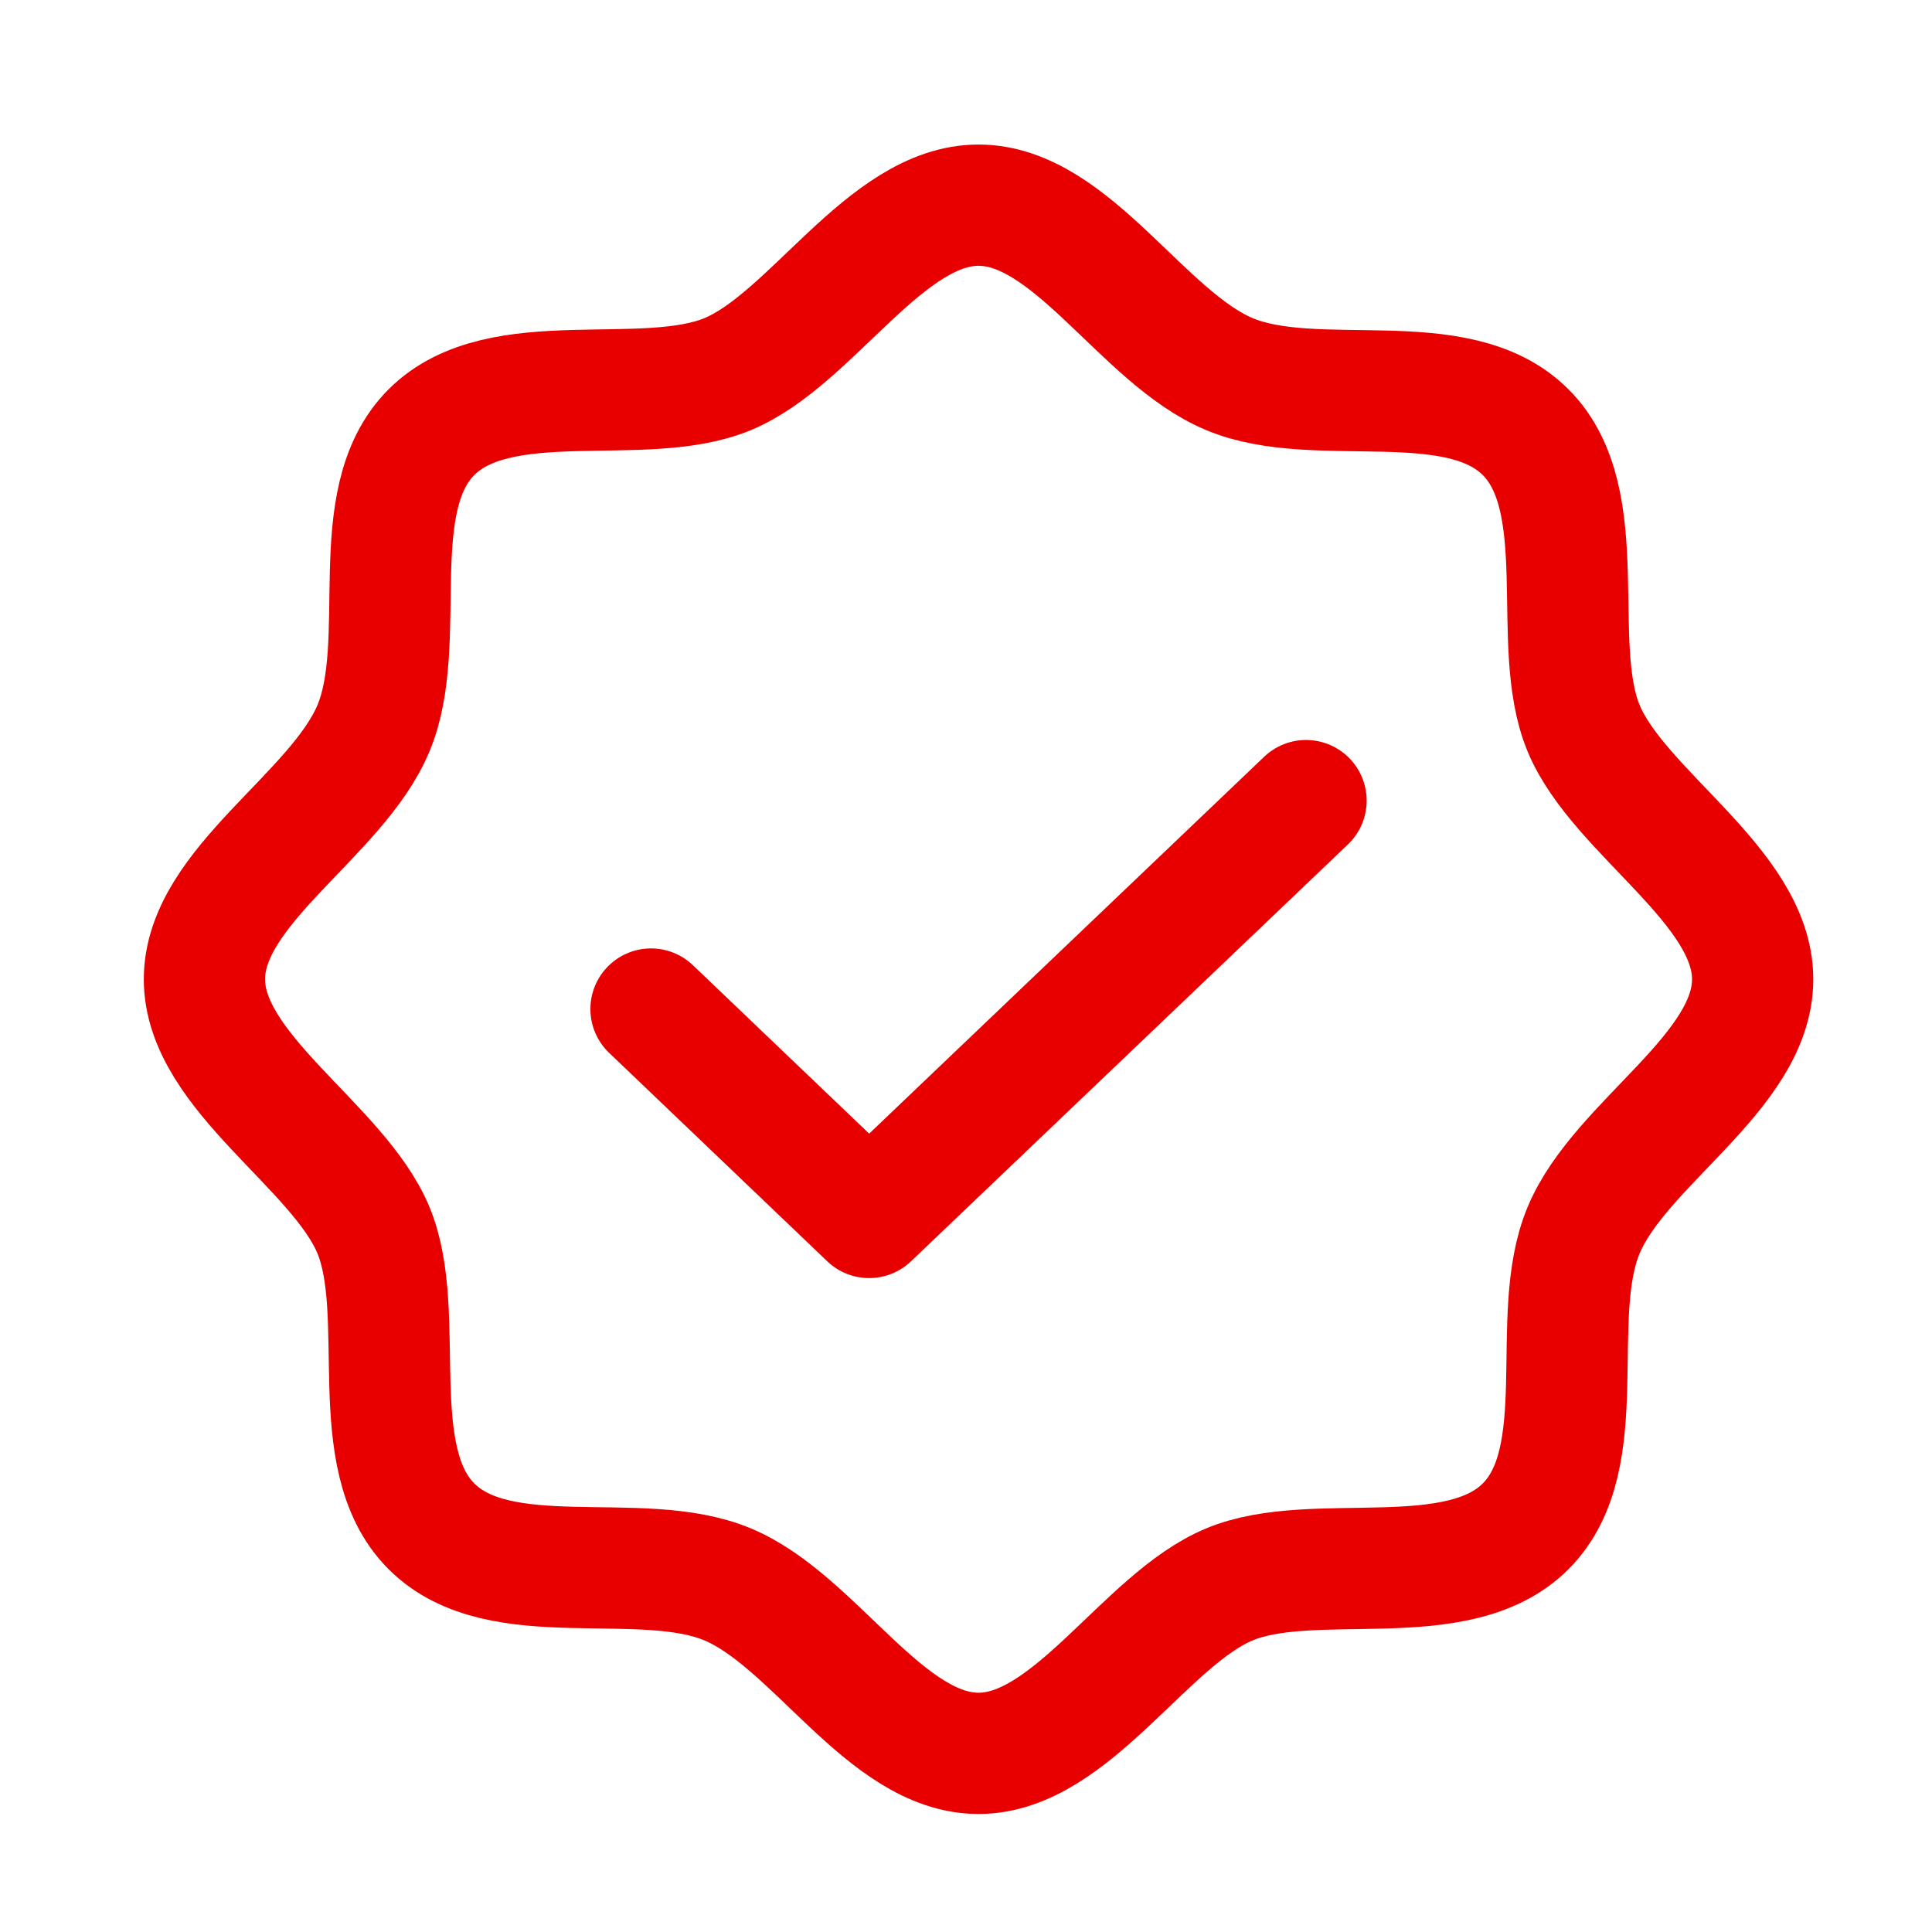
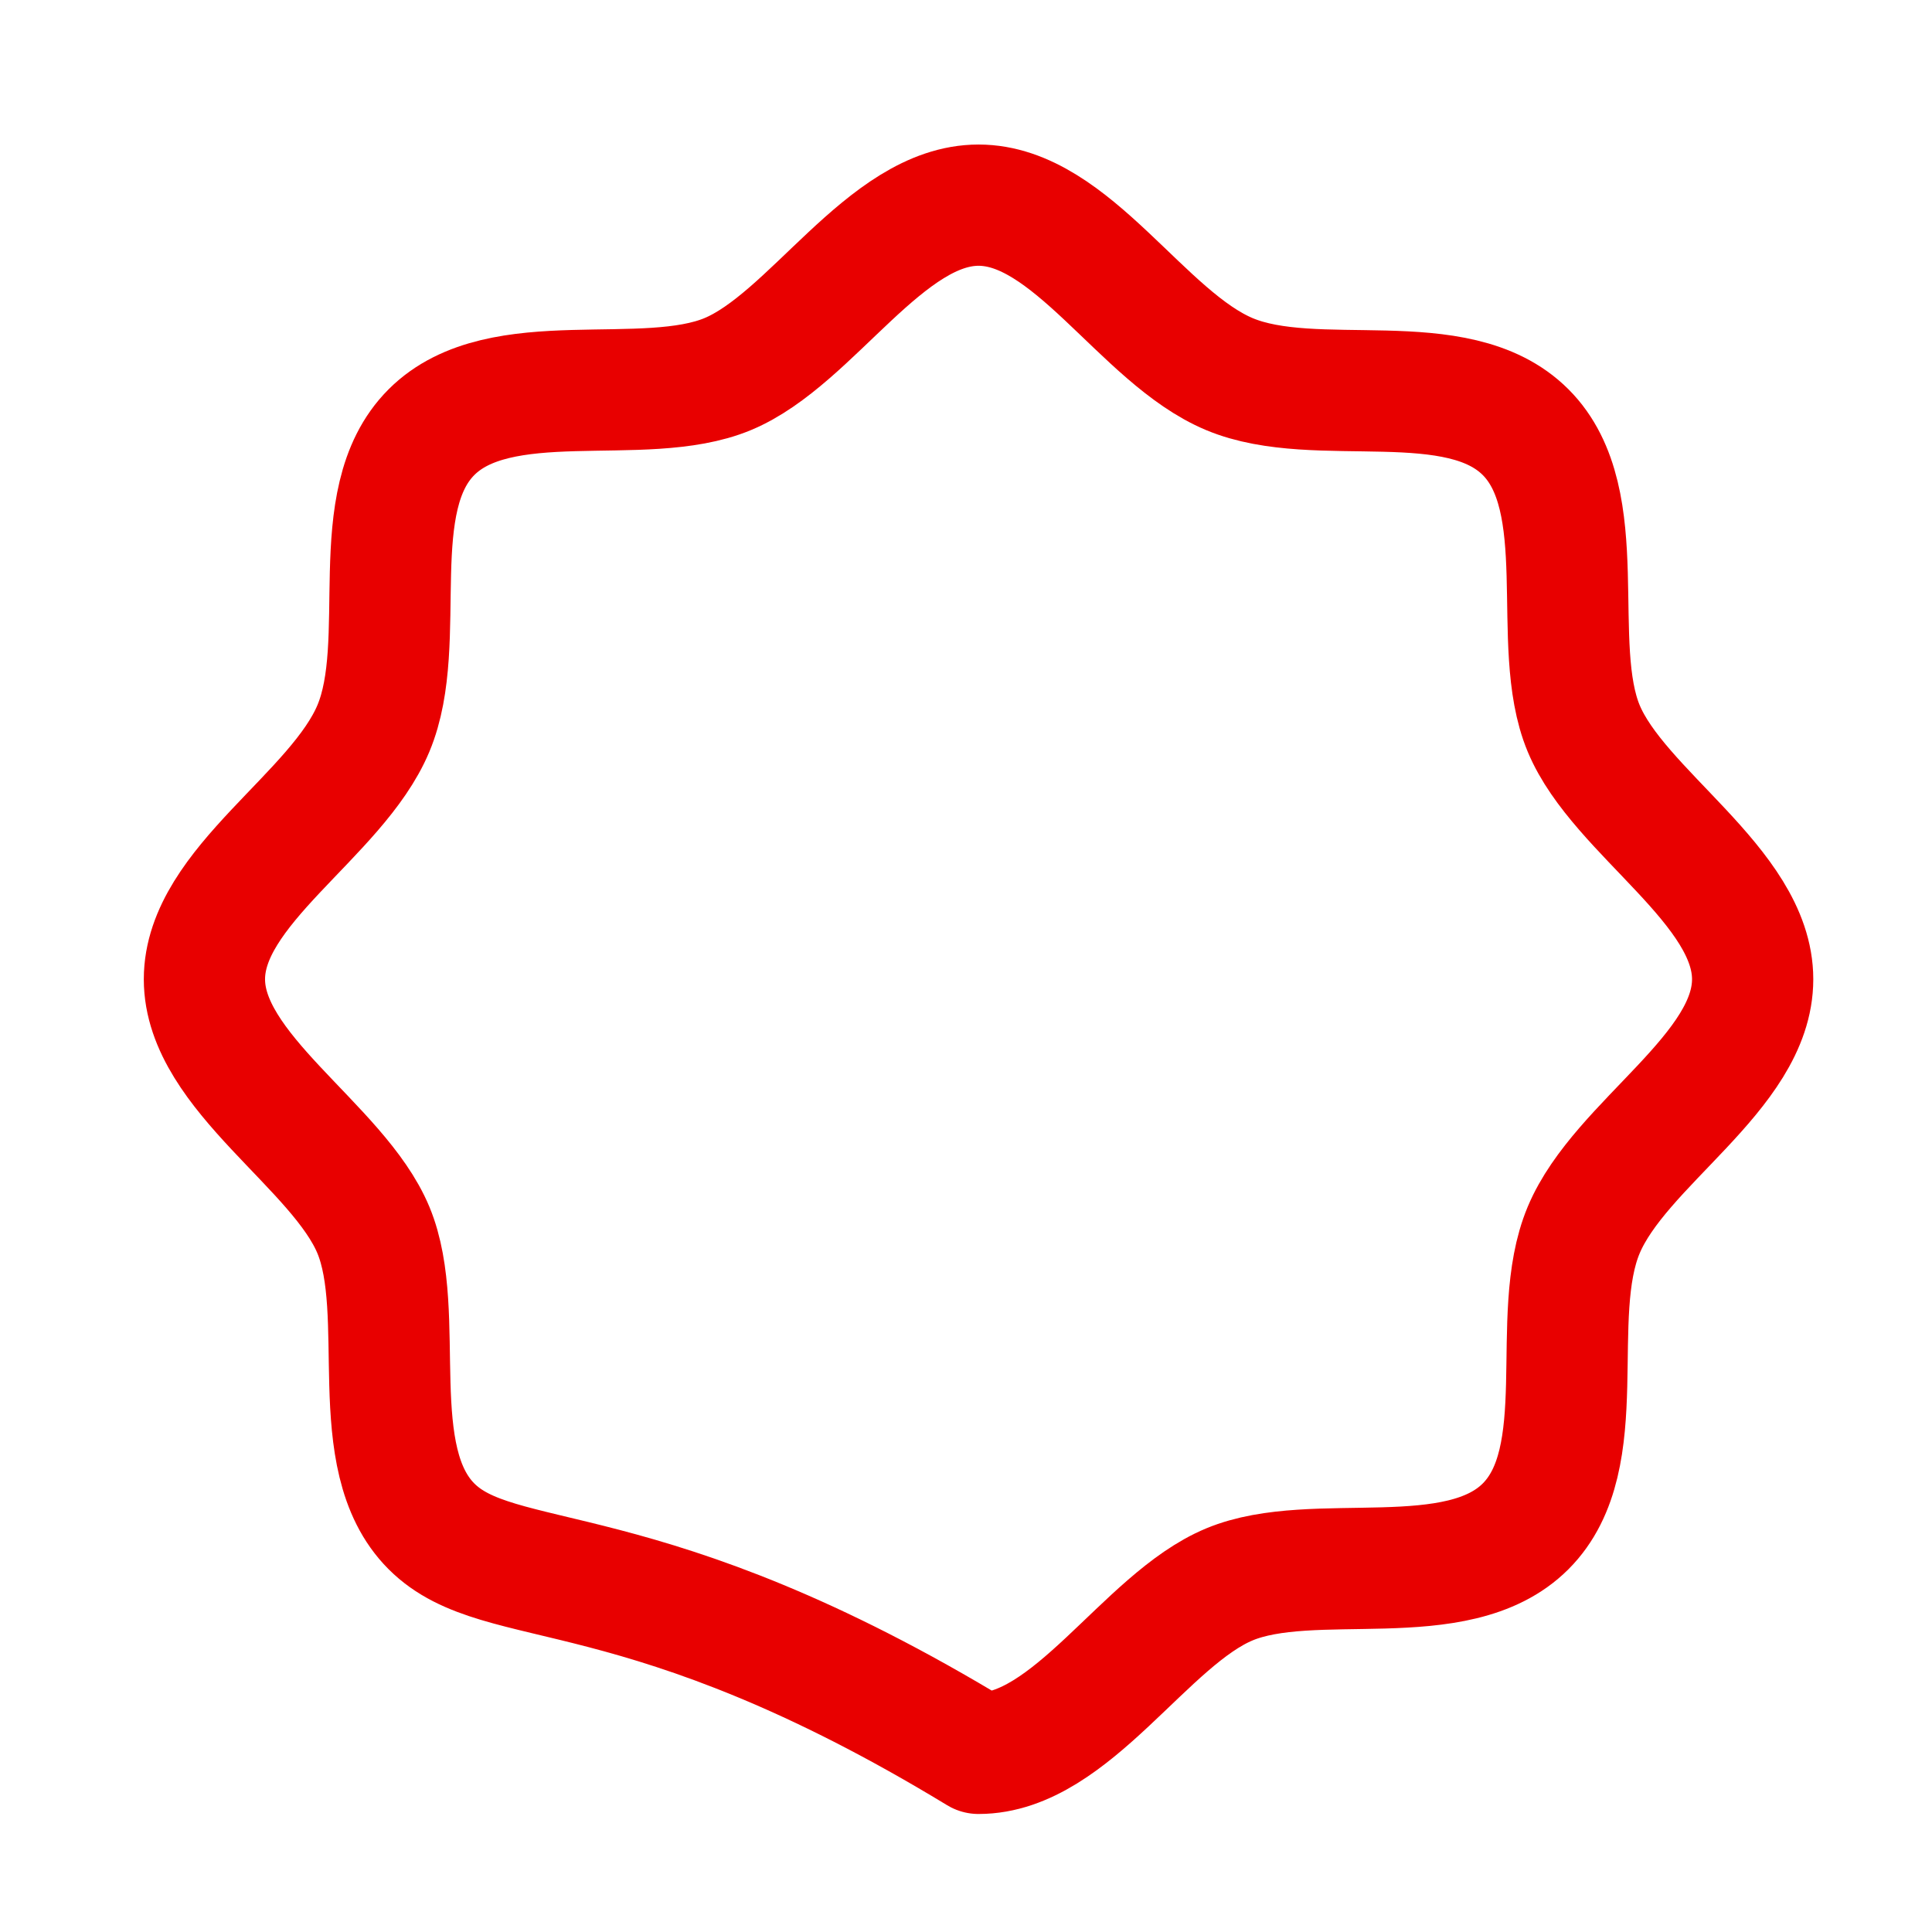
<svg xmlns="http://www.w3.org/2000/svg" width="38" height="38" viewBox="0 0 58 58" fill="none">
-   <path d="M12.953 45.822C10.897 43.766 12.26 39.453 11.21 36.928C10.159 34.403 6.137 32.191 6.137 29.398C6.137 26.605 10.115 24.482 11.21 21.867C12.305 19.253 10.897 15.03 12.953 12.974C15.008 10.918 19.321 12.281 21.846 11.231C24.371 10.181 26.583 6.159 29.376 6.159C32.17 6.159 34.292 10.136 36.907 11.231C39.521 12.326 43.745 10.918 45.8 12.974C47.856 15.03 46.493 19.343 47.543 21.867C48.593 24.393 52.616 26.605 52.616 29.398C52.616 32.191 48.638 34.314 47.543 36.928C46.448 39.543 47.856 43.766 45.8 45.822C43.745 47.878 39.432 46.514 36.907 47.565C34.382 48.615 32.17 52.637 29.376 52.637C26.583 52.637 24.46 48.66 21.846 47.565C19.232 46.47 15.008 47.878 12.953 45.822Z" stroke="#e80000" stroke-width="3.64" stroke-linecap="round" stroke-linejoin="round" />
-   <path d="M39.208 24.035L26.092 36.549L19.544 30.292" stroke="#e80000" stroke-width="3.64" stroke-linecap="round" stroke-linejoin="round" />
+   <path d="M12.953 45.822C10.897 43.766 12.26 39.453 11.21 36.928C10.159 34.403 6.137 32.191 6.137 29.398C6.137 26.605 10.115 24.482 11.21 21.867C12.305 19.253 10.897 15.03 12.953 12.974C15.008 10.918 19.321 12.281 21.846 11.231C24.371 10.181 26.583 6.159 29.376 6.159C32.17 6.159 34.292 10.136 36.907 11.231C39.521 12.326 43.745 10.918 45.8 12.974C47.856 15.03 46.493 19.343 47.543 21.867C48.593 24.393 52.616 26.605 52.616 29.398C52.616 32.191 48.638 34.314 47.543 36.928C46.448 39.543 47.856 43.766 45.8 45.822C43.745 47.878 39.432 46.514 36.907 47.565C34.382 48.615 32.17 52.637 29.376 52.637C19.232 46.47 15.008 47.878 12.953 45.822Z" stroke="#e80000" stroke-width="3.64" stroke-linecap="round" stroke-linejoin="round" />
</svg>